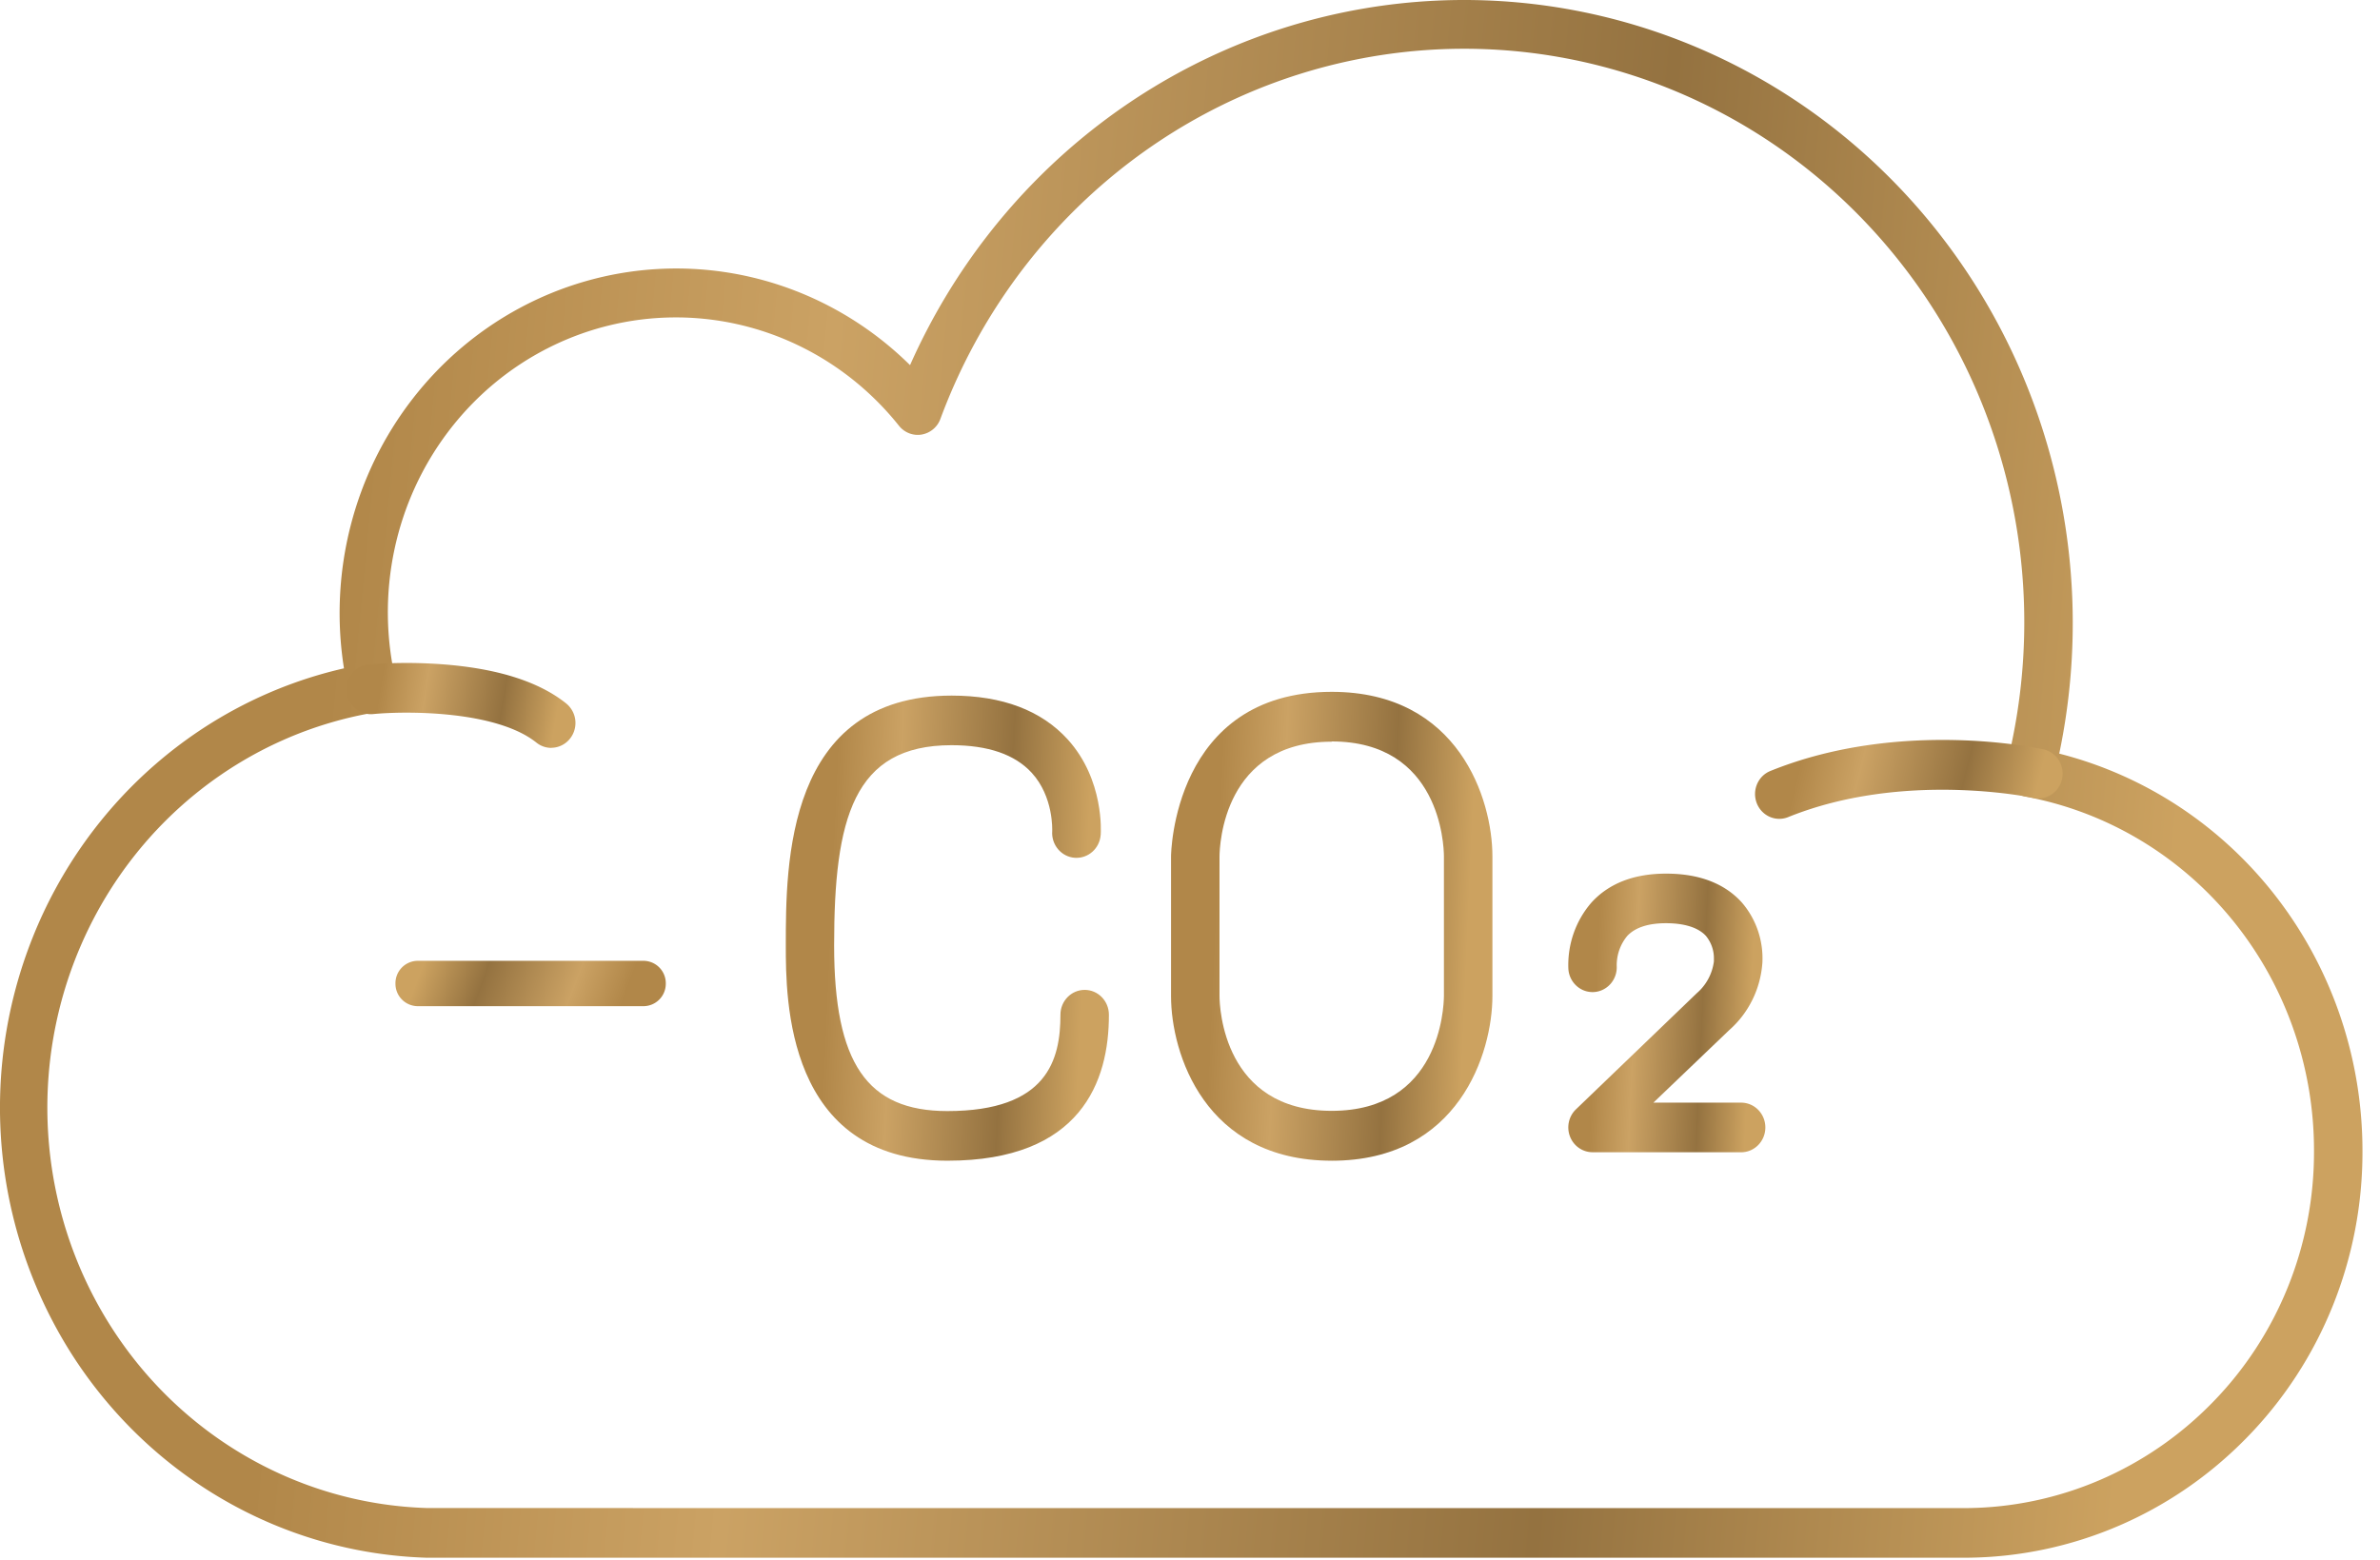
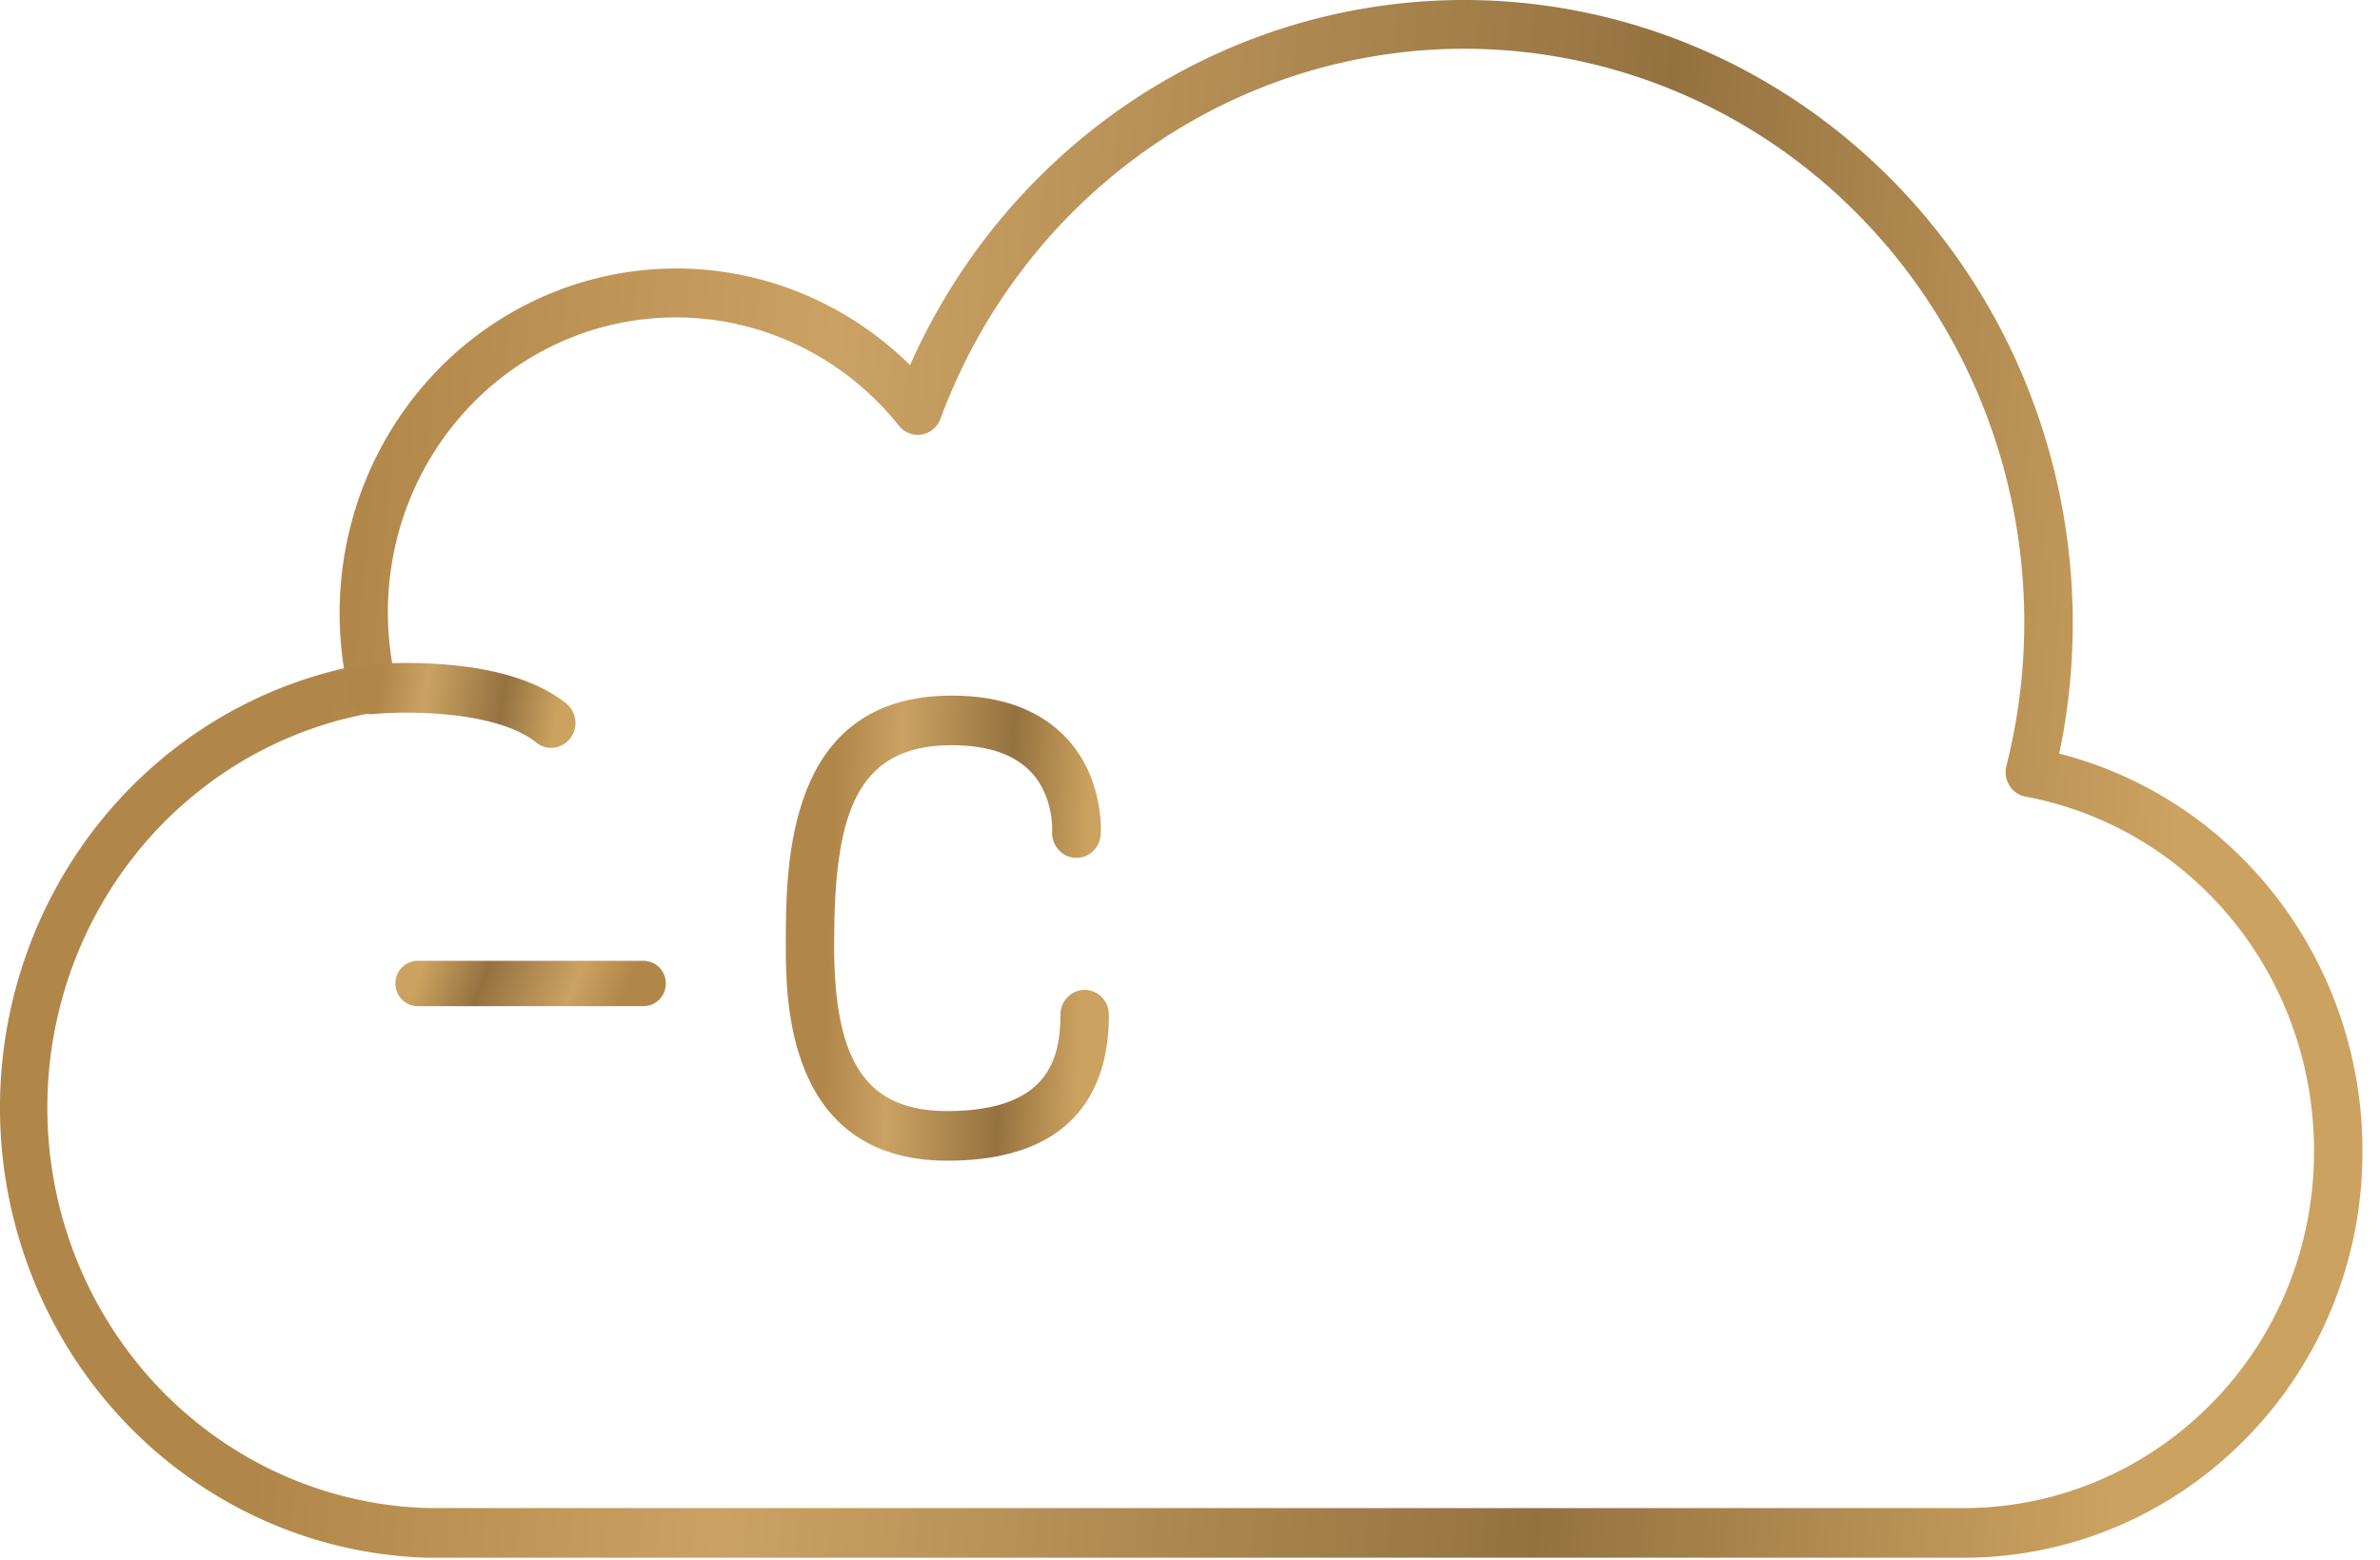
<svg xmlns="http://www.w3.org/2000/svg" xmlns:xlink="http://www.w3.org/1999/xlink" width="122" height="80" fill="none">
  <path d="M95.022 79.866H49.124 21.857c-7.383-.23-14.187-4.149-18.214-10.489a23.56 23.56 0 0 1-1.973-21.301c2.79-7.003 8.753-12.162 15.962-13.809-.779-4.914.503-9.938 3.531-13.834s7.521-6.303 12.373-6.629 9.614 1.459 13.113 4.917C50.934 9.076 59.611 2.233 69.812.454s20.6 1.736 27.762 9.387 10.151 18.436 7.984 28.798c4.439 1.13 8.381 3.749 11.198 7.44s4.346 8.24 4.345 12.924c.019 5.517-2.117 10.813-5.932 14.709-3.803 3.9-8.952 6.111-14.335 6.154l-5.812-.001zm-45.896-2.544h51.684c4.73-.04 9.255-1.983 12.598-5.409 3.351-3.418 5.227-8.066 5.209-12.91.004-4.322-1.473-8.507-4.176-11.826s-6.459-5.56-10.612-6.333c-.339-.063-.638-.268-.825-.565a1.3 1.3 0 0 1-.156-1.004c2.479-9.799-.139-20.216-6.931-27.572S79.114 1.085 69.421 3.072 51.712 12.01 48.206 21.476a1.25 1.25 0 0 1-.961.804c-.437.074-.879-.097-1.161-.448-2.844-3.567-7.122-5.613-11.618-5.557s-8.723 2.209-11.482 5.846-3.747 8.363-2.685 12.839c.081.344.018.708-.174 1.002s-.492.494-.832.553C12.658 37.61 7.001 42.035 4.222 48.3S1.915 61.838 5.475 67.673s9.739 9.457 16.457 9.647l27.194.001z" fill="url(#A)" />
  <path d="M28.263 38.345c-.277 0-.547-.095-.765-.27-2.078-1.664-6.749-1.623-8.371-1.463-.687.066-1.295-.45-1.36-1.152s.439-1.326 1.125-1.392c1.241-.098 2.486-.103 3.727-.013 2.838.206 4.992.88 6.401 2.01a1.29 1.29 0 0 1 .41 1.417c-.173.513-.645.858-1.175.858l.007.005z" fill="url(#B)" />
-   <path d="M91.208 41.983c-.597 0-1.109-.434-1.221-1.034s.209-1.197.764-1.421c6.644-2.687 13.701-1.173 13.999-1.107.671.148 1.098.825.953 1.512s-.806 1.124-1.477.976c-.068-.015-6.635-1.412-12.564.985a1.2 1.2 0 0 1-.454.089h0z" fill="url(#C)" />
  <path d="M48.568 59.511c-8.287 0-8.287-8.307-8.287-11.037 0-4.157 0-12.81 8.501-12.81 2.599 0 4.6.763 5.949 2.246 1.879 2.071 1.7 4.776 1.692 4.89h-.001c-.049.702-.645 1.23-1.331 1.18s-1.203-.662-1.154-1.364c0-.054.077-1.766-1.053-2.997-.863-.939-2.236-1.412-4.11-1.412-5.032 0-6.016 3.763-6.016 10.266 0 6.033 1.683 8.493 5.802 8.493 5.141 0 5.799-2.641 5.799-4.941 0-.702.556-1.272 1.242-1.272s1.242.57 1.242 1.272c.008 3.415-1.429 7.486-8.276 7.486h0z" fill="url(#D)" />
-   <path d="M89.248 59.076h-7.616c-.508-.001-.963-.318-1.151-.8s-.071-1.034.296-1.392l6.212-5.972c.476-.411.785-.989.867-1.621v-.122a1.8 1.8 0 0 0-.417-1.193c-.497-.529-1.376-.642-2.04-.642-.912 0-1.583.222-1.988.656v.001c-.352.425-.543.968-.537 1.526.042.698-.476 1.299-1.157 1.346-.33.022-.656-.091-.903-.315a1.28 1.28 0 0 1-.419-.878c-.05-1.249.377-2.47 1.19-3.402.897-.98 2.181-1.476 3.819-1.476 1.705 0 3.014.509 3.894 1.491h-.001c.726.846 1.1 1.949 1.044 3.073-.092 1.337-.702 2.58-1.694 3.453l-3.894 3.725h4.498c.686 0 1.242.57 1.242 1.272s-.556 1.272-1.242 1.272l-.003-.003z" fill="url(#E)" />
-   <path d="M68.265 59.511c-6.516 0-8.237-5.516-8.237-8.434v-7.175c0-.084.094-8.431 8.237-8.431 6.516 0 8.237 5.516 8.237 8.432v7.162c0 2.919-1.722 8.447-8.237 8.447h0zm0-21.484c-5.547 0-5.747 5.289-5.752 5.893v7.144c0 .598.206 5.89 5.752 5.89s5.745-5.279 5.752-5.893v-7.159c-.004-.598-.206-5.887-5.752-5.887v.013z" fill="url(#F)" />
  <path fill-rule="evenodd" d="M34.129 50.425a1.15 1.15 0 0 1-1.136 1.163H21.407a1.15 1.15 0 0 1-1.136-1.163 1.15 1.15 0 0 1 1.136-1.163h11.586a1.15 1.15 0 0 1 1.136 1.163z" fill="url(#G)" />
  <defs>
    <linearGradient id="A" x1="18.34" y1="18.618" x2="113.097" y2="27.62" xlink:href="#H">
      <stop stop-color="#b18749" />
      <stop offset=".254" stop-color="#cba264" />
      <stop offset=".691" stop-color="#947240" />
      <stop offset="1" stop-color="#cca260" />
    </linearGradient>
    <linearGradient id="B" x1="19.539" y1="35.006" x2="28.549" y2="36.528" xlink:href="#H">
      <stop stop-color="#b18749" />
      <stop offset=".254" stop-color="#cba264" />
      <stop offset=".691" stop-color="#947240" />
      <stop offset="1" stop-color="#cca260" />
    </linearGradient>
    <linearGradient id="C" x1="92.353" y1="38.88" x2="104.101" y2="41.748" xlink:href="#H">
      <stop stop-color="#b18749" />
      <stop offset=".254" stop-color="#cba264" />
      <stop offset=".691" stop-color="#947240" />
      <stop offset="1" stop-color="#cca260" />
    </linearGradient>
    <linearGradient id="D" x1="42.79" y1="41.223" x2="55.842" y2="41.791" xlink:href="#H">
      <stop stop-color="#b18749" />
      <stop offset=".254" stop-color="#cba264" />
      <stop offset=".691" stop-color="#947240" />
      <stop offset="1" stop-color="#cca260" />
    </linearGradient>
    <linearGradient id="E" x1="81.921" y1="48.123" x2="89.881" y2="48.476" xlink:href="#H">
      <stop stop-color="#b18749" />
      <stop offset=".254" stop-color="#cba264" />
      <stop offset=".691" stop-color="#947240" />
      <stop offset="1" stop-color="#cca260" />
    </linearGradient>
    <linearGradient id="F" x1="62.522" y1="41.075" x2="75.505" y2="41.632" xlink:href="#H">
      <stop stop-color="#b18749" />
      <stop offset=".254" stop-color="#cba264" />
      <stop offset=".691" stop-color="#947240" />
      <stop offset="1" stop-color="#cca260" />
    </linearGradient>
    <linearGradient id="G" x1="32.03" y1="51.046" x2="22.427" y2="47.462" xlink:href="#H">
      <stop stop-color="#b18749" />
      <stop offset=".254" stop-color="#cba264" />
      <stop offset=".691" stop-color="#947240" />
      <stop offset="1" stop-color="#cca260" />
    </linearGradient>
    <linearGradient id="H" gradientUnits="userSpaceOnUse" />
  </defs>
</svg>